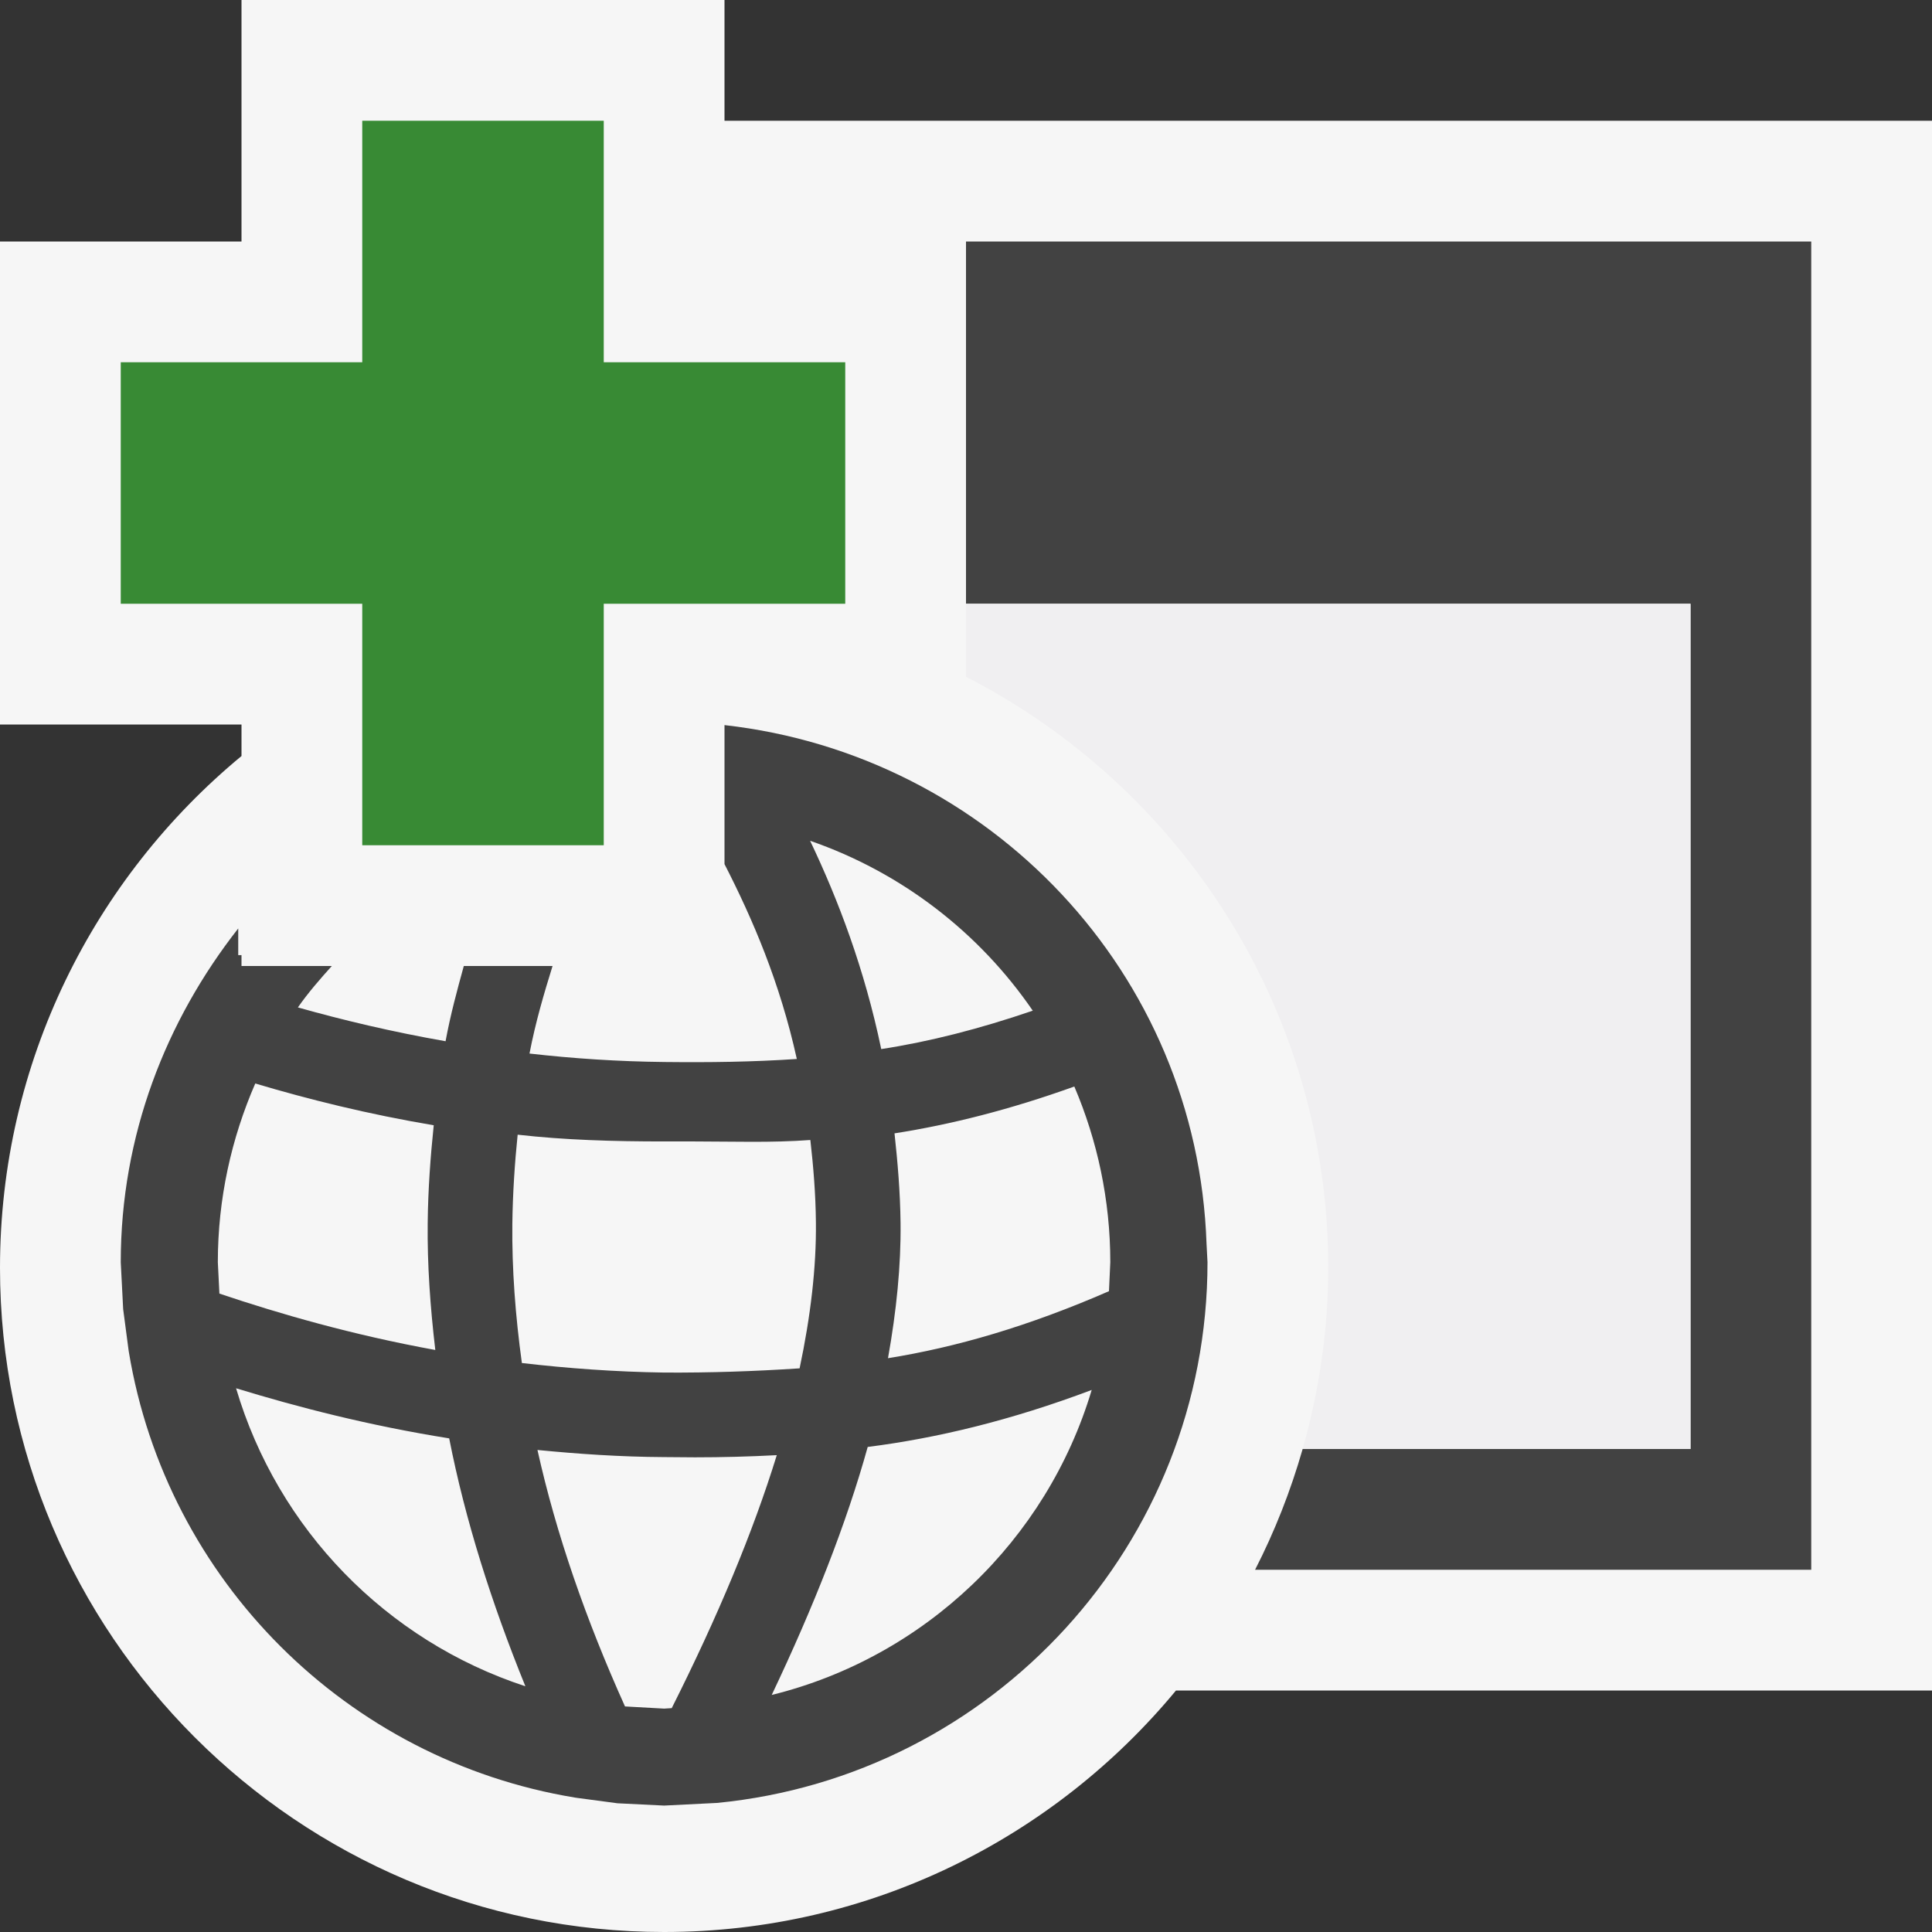
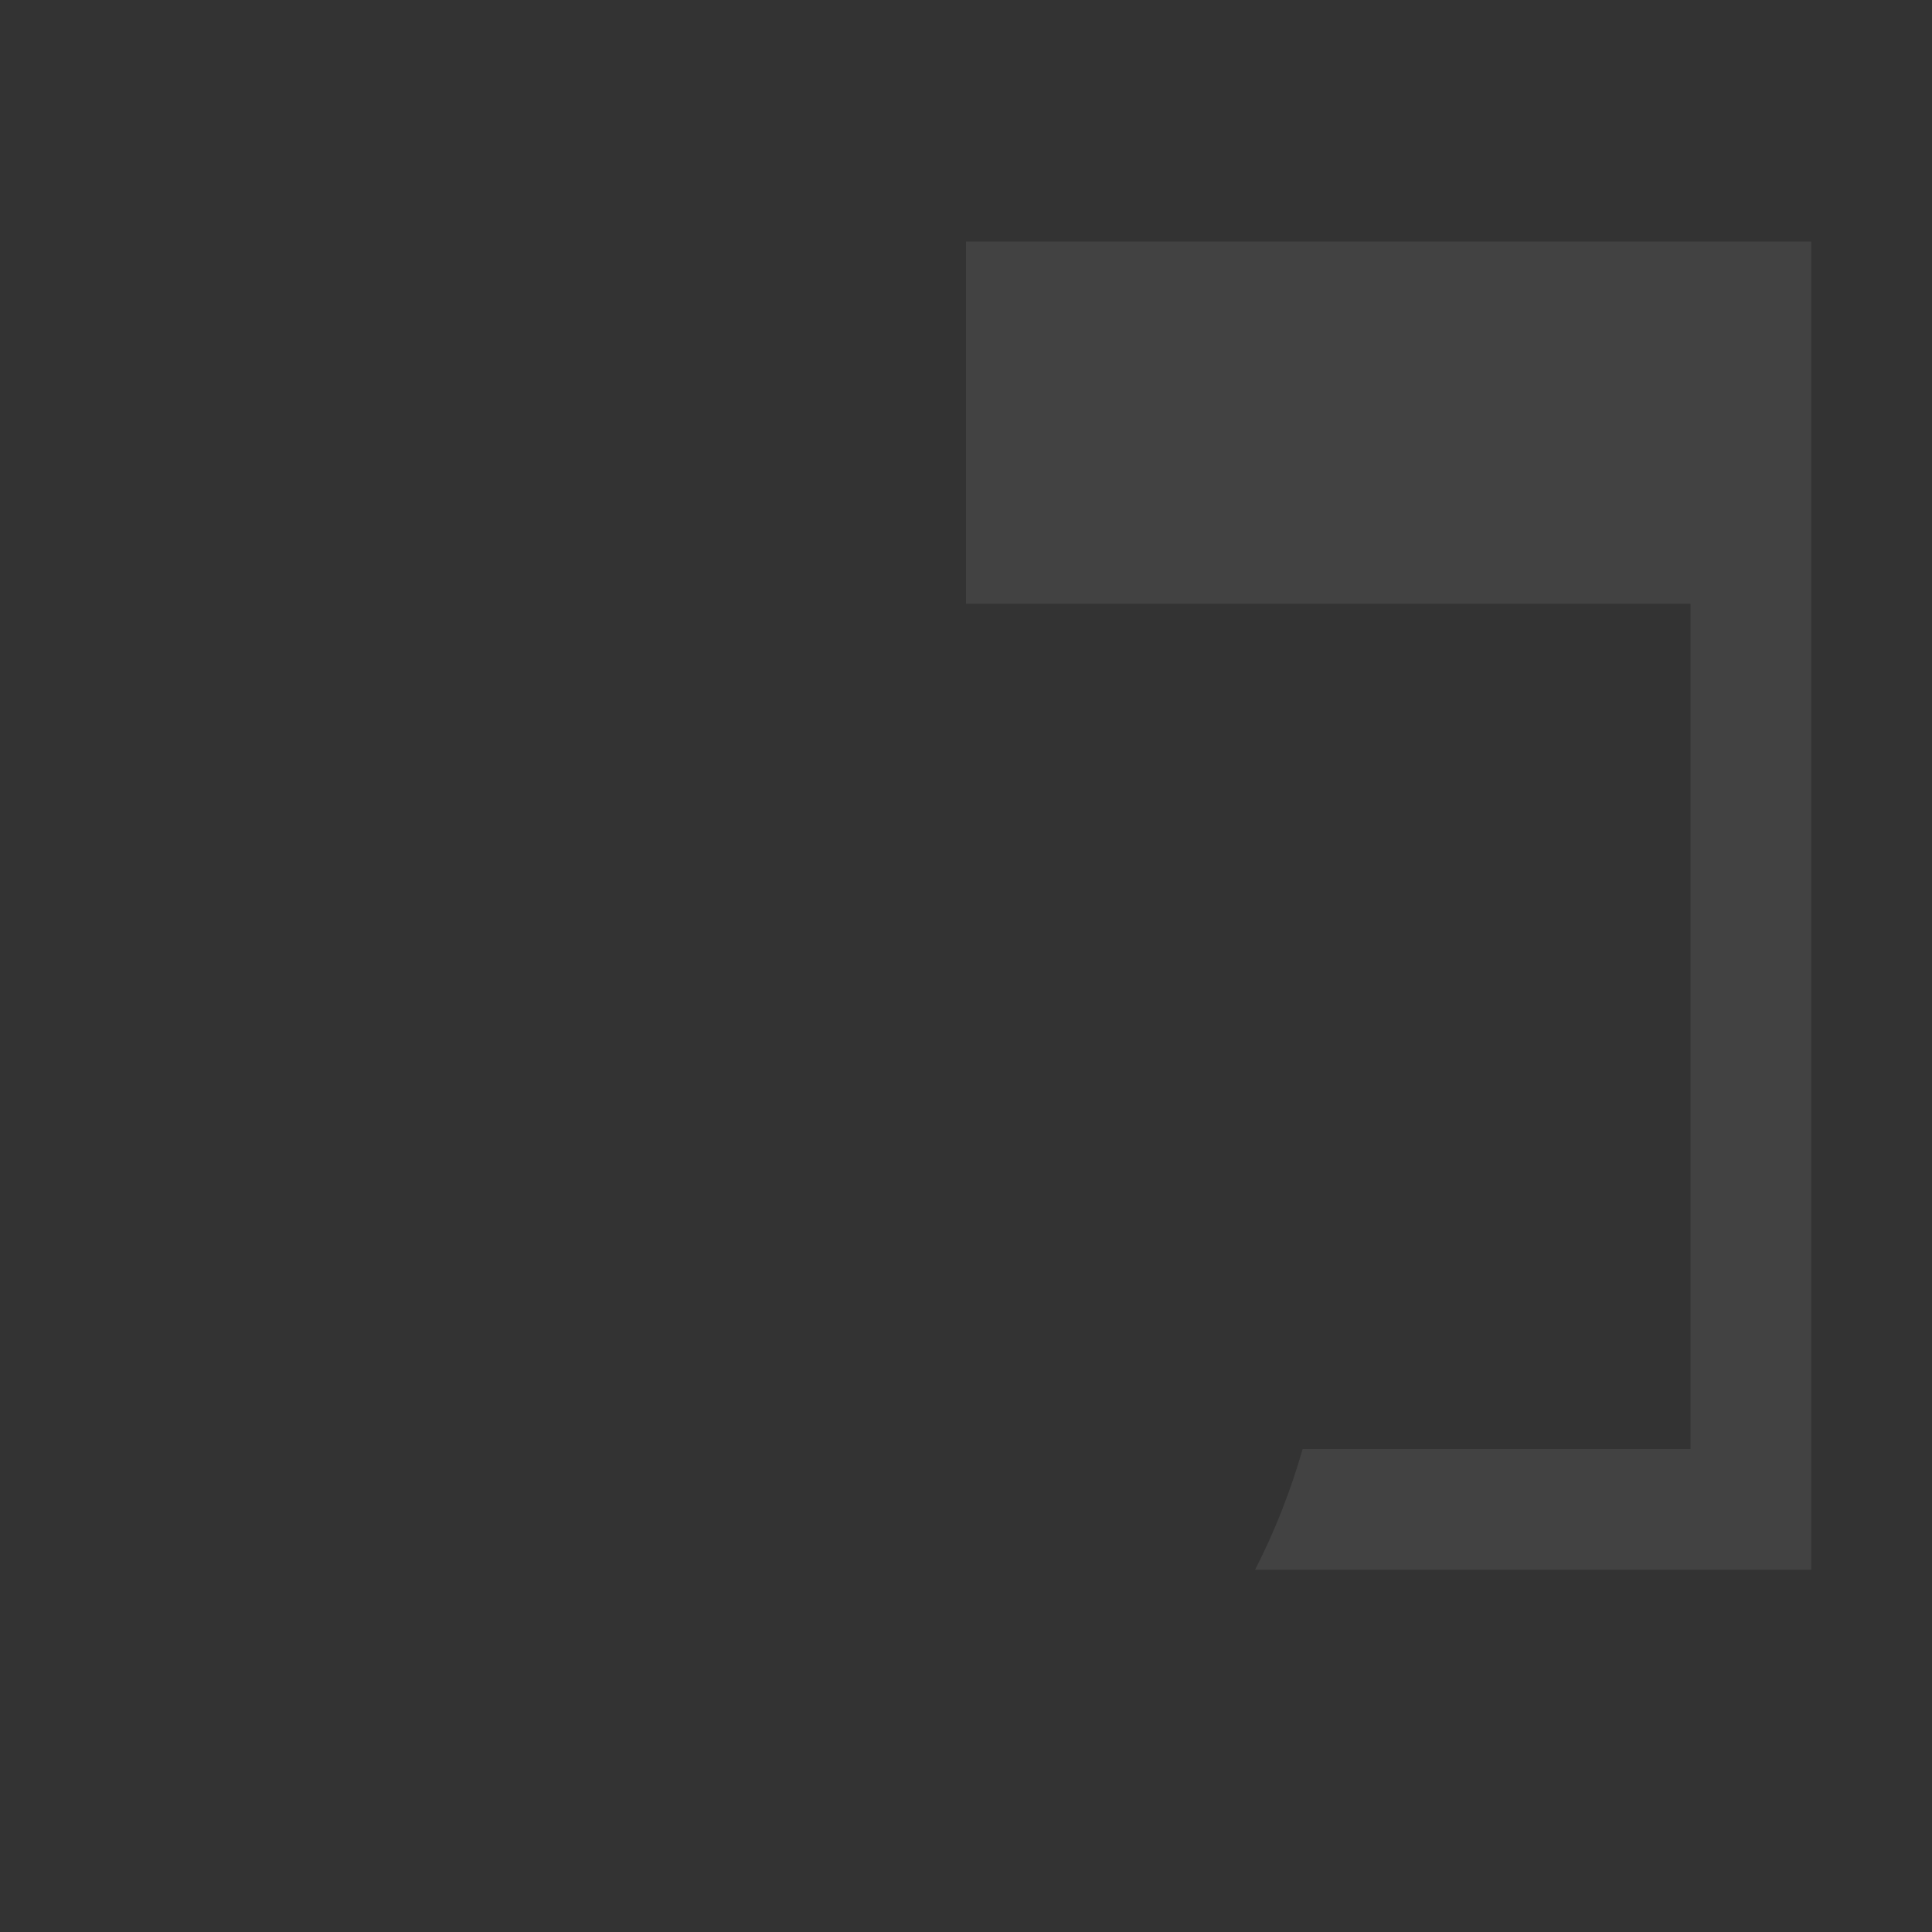
<svg xmlns="http://www.w3.org/2000/svg" width="16" height="16">
  <rect width="100%" height="100%" fill="#333333" stroke="none" />
  <style type="text/css">.icon-canvas-transparent{opacity:0;fill:#F6F6F6;} .icon-vs-out{fill:#F6F6F6;} .icon-vs-bg{fill:#424242;} .icon-vs-fg{fill:#F0EFF1;} .icon-vs-action-green{fill:#388A34;}</style>
-   <path class="icon-canvas-transparent" d="M16 16h-16v-16h16v16z" id="canvas" />
-   <path class="icon-vs-out" d="M16 14h-6.261c-1.01 1.221-2.536 2-4.239 2-3.033 0-5.5-2.467-5.5-5.5 0-1.704.779-3.229 2-4.239v-.261h-2v-4h2v-2h4v1h10v13z" id="outline" />
  <g id="iconBg">
    <path class="icon-vs-bg" d="M15 2v11h-4.606c.162-.316.294-.651.394-1h3.212v-7h-6v-3h7z" />
-     <path class="icon-vs-bg" d="M9.992 10.301c-.076-2.244-1.796-4.049-3.992-4.296v1.151c.234.457.458.977.599 1.614-.368.025-.729.029-1.095.025-.386-.004-.759-.029-1.119-.07.051-.264.12-.496.191-.725h-.735c-.055.2-.11.401-.151.623-.444-.078-.851-.175-1.223-.28.085-.122.182-.233.281-.343h-.748v-.09h-.027v-.221c-.6.765-.973 1.716-.973 2.764l.02.389.045.341.002.013c.313 1.891 1.803 3.38 3.696 3.691l.013.002.338.045.386.019.439-.022c2.279-.222 4.061-2.141 4.061-4.478l-.008-.152zm-1.439-1.931c-.442.151-.857.257-1.255.318-.138-.661-.354-1.232-.589-1.725.757.262 1.4.759 1.844 1.407zm-4.266 1.027c.387.044.79.056 1.209.056h.259c.314 0 .632.012.956-.012.025.219.044.451.046.683.004.372-.044.778-.135 1.208-.376.025-.744.037-1.118.035-.41-.006-.802-.035-1.182-.079-.054-.392-.083-.778-.079-1.153.003-.247.02-.507.044-.738zm-2.483 1.056c0-.525.112-1.025.31-1.48.44.131.932.254 1.478.346-.027.261-.047.528-.05.81-.004.342.021.694.063 1.051-.691-.126-1.288-.299-1.788-.467l-.013-.26zm.151 1.044c.513.157 1.101.309 1.765.415.132.673.349 1.359.631 2.053-1.151-.377-2.051-1.301-2.396-2.468zm3.608 2.649l-.063.004-.324-.018c-.323-.717-.571-1.43-.725-2.124.336.033.686.057 1.045.059l.259.002c.224 0 .45-.006.678-.018-.197.638-.488 1.335-.87 2.095zm.828-.109c.35-.737.62-1.424.795-2.054.574-.073 1.186-.22 1.855-.472-.372 1.245-1.383 2.213-2.65 2.526zm2.793-3.344c-.667.291-1.268.465-1.83.555.07-.392.108-.767.104-1.119-.003-.259-.024-.503-.05-.743.467-.073.961-.198 1.489-.388.19.445.298.938.298 1.455l-.011.24z" />
  </g>
-   <path class="icon-vs-fg" d="M8 5v.605c1.779.911 3 2.758 3 4.895 0 .521-.077 1.023-.212 1.5h3.212v-7h-6z" id="iconFg" />
-   <path class="icon-vs-action-green" d="M7 3h-2v-2h-2v2h-2v2h2v2h2v-2h2v-2z" id="colorAction" />
</svg>